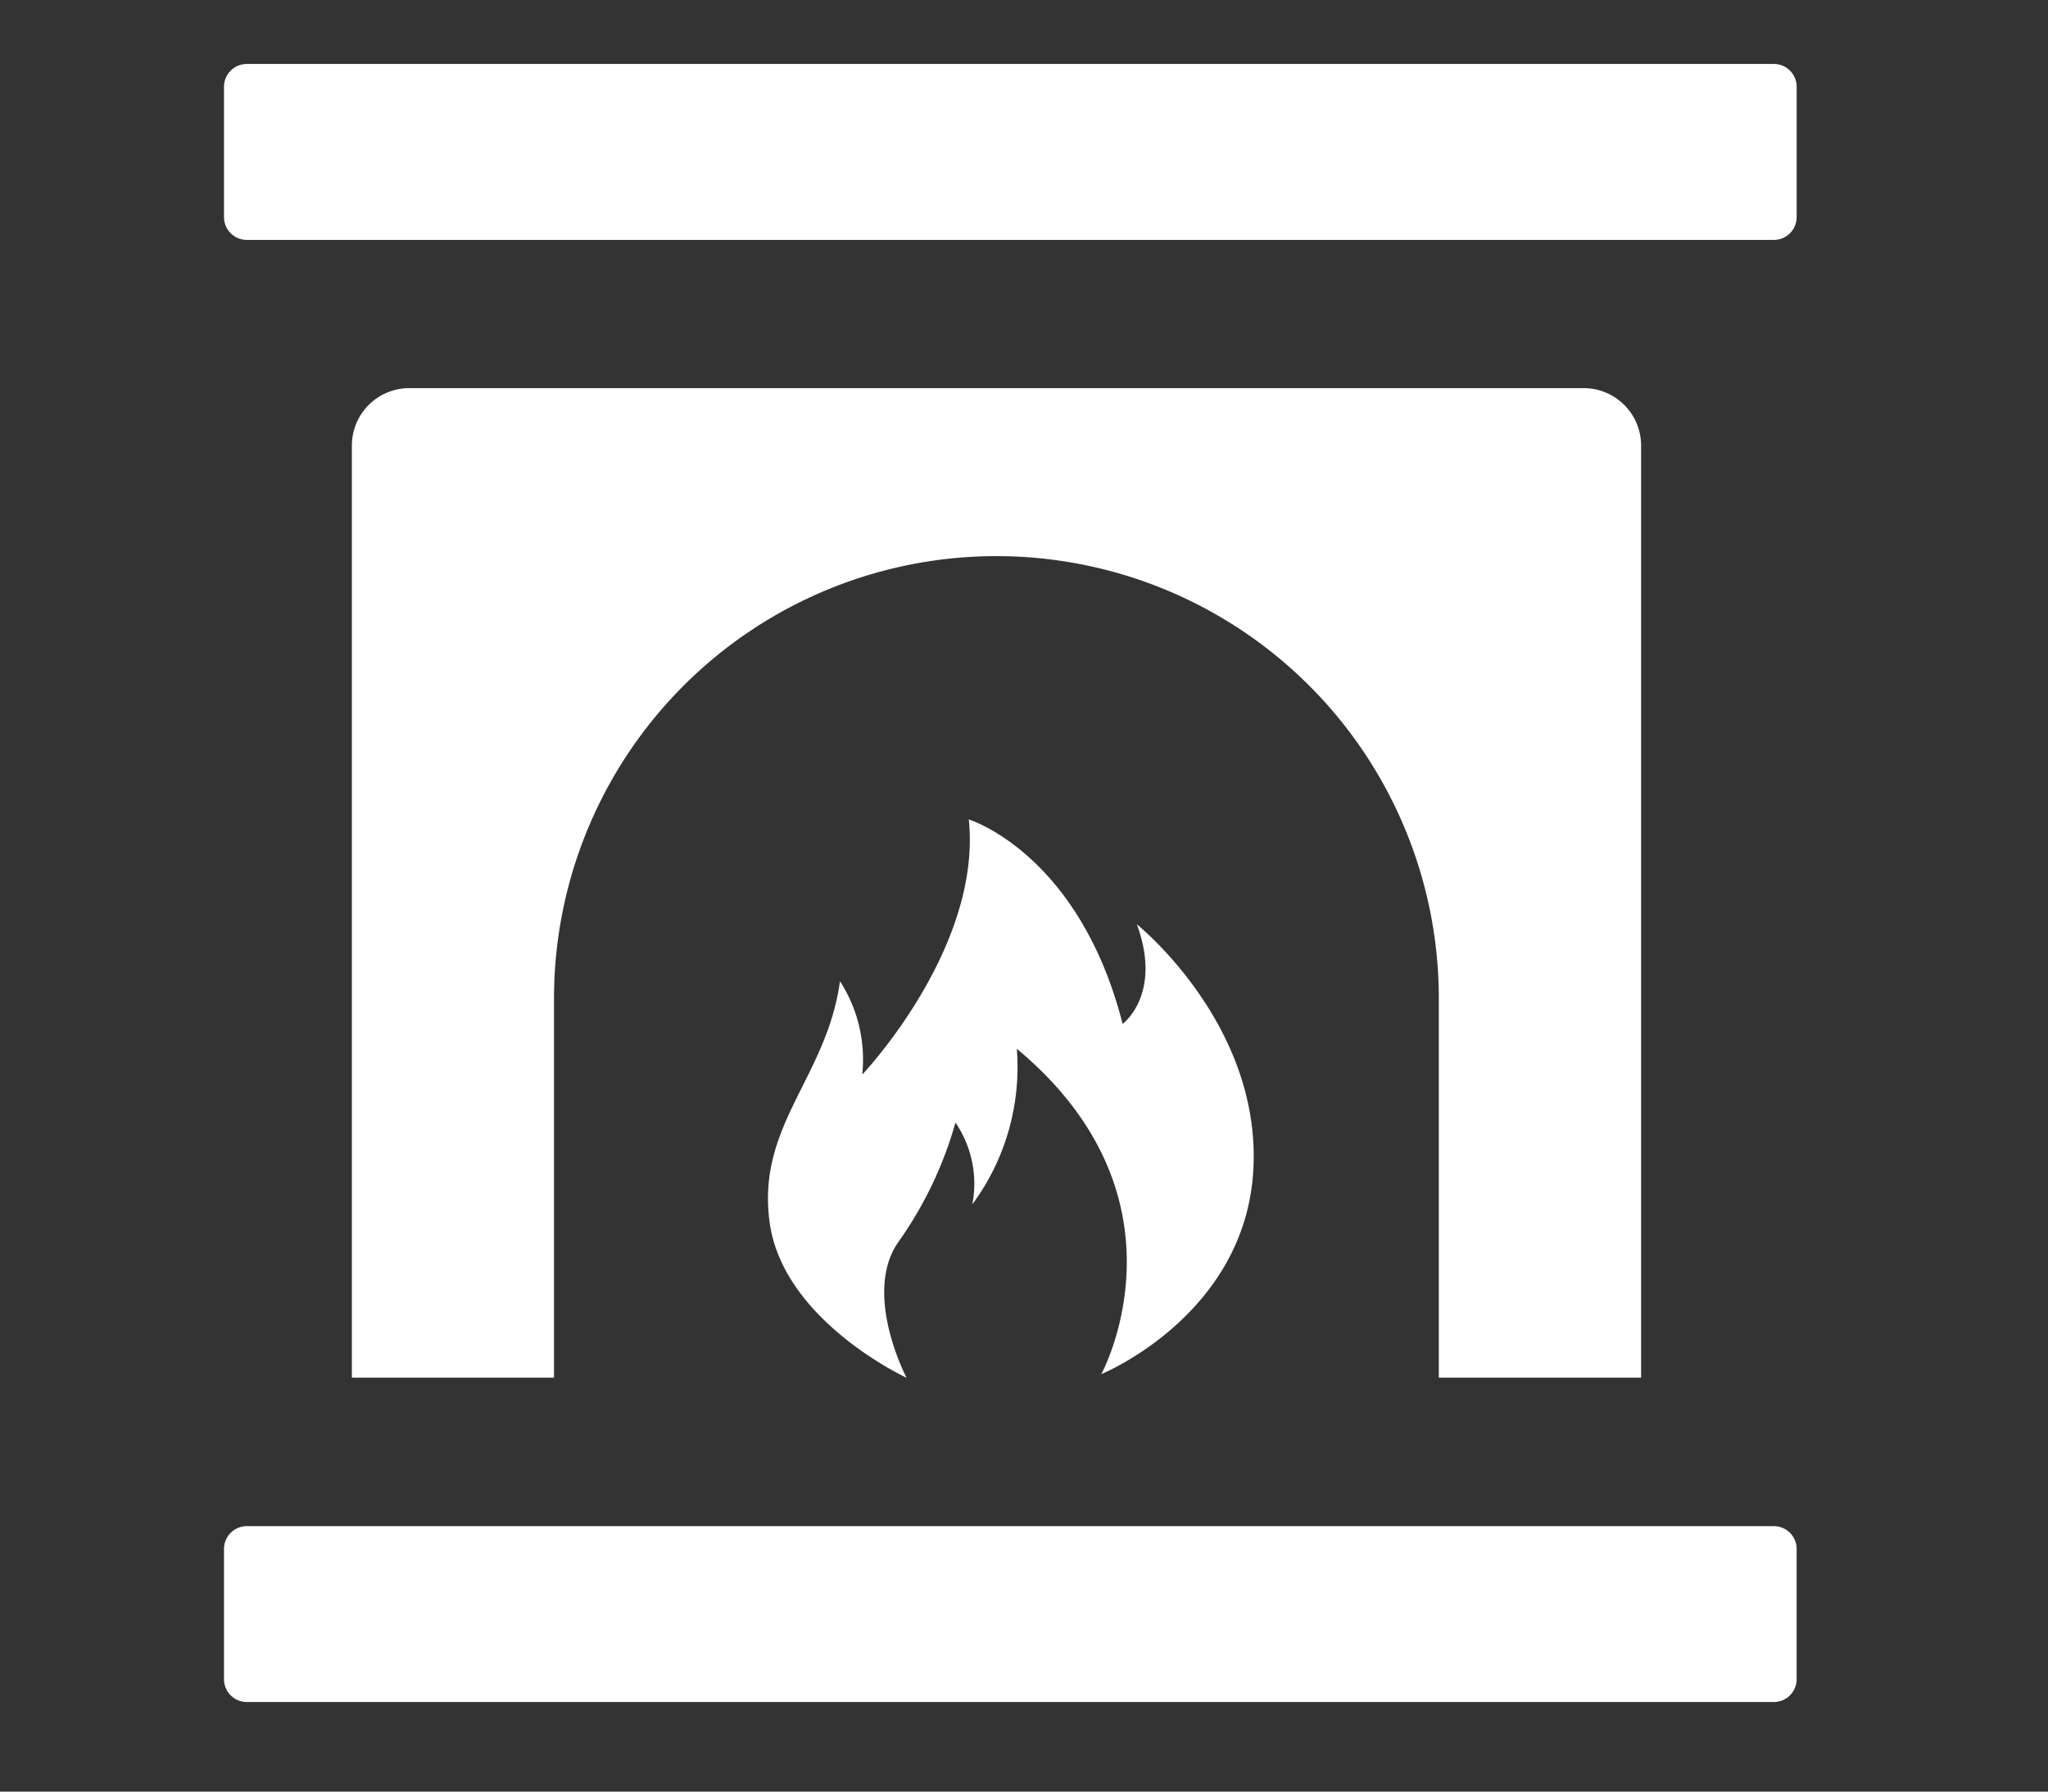
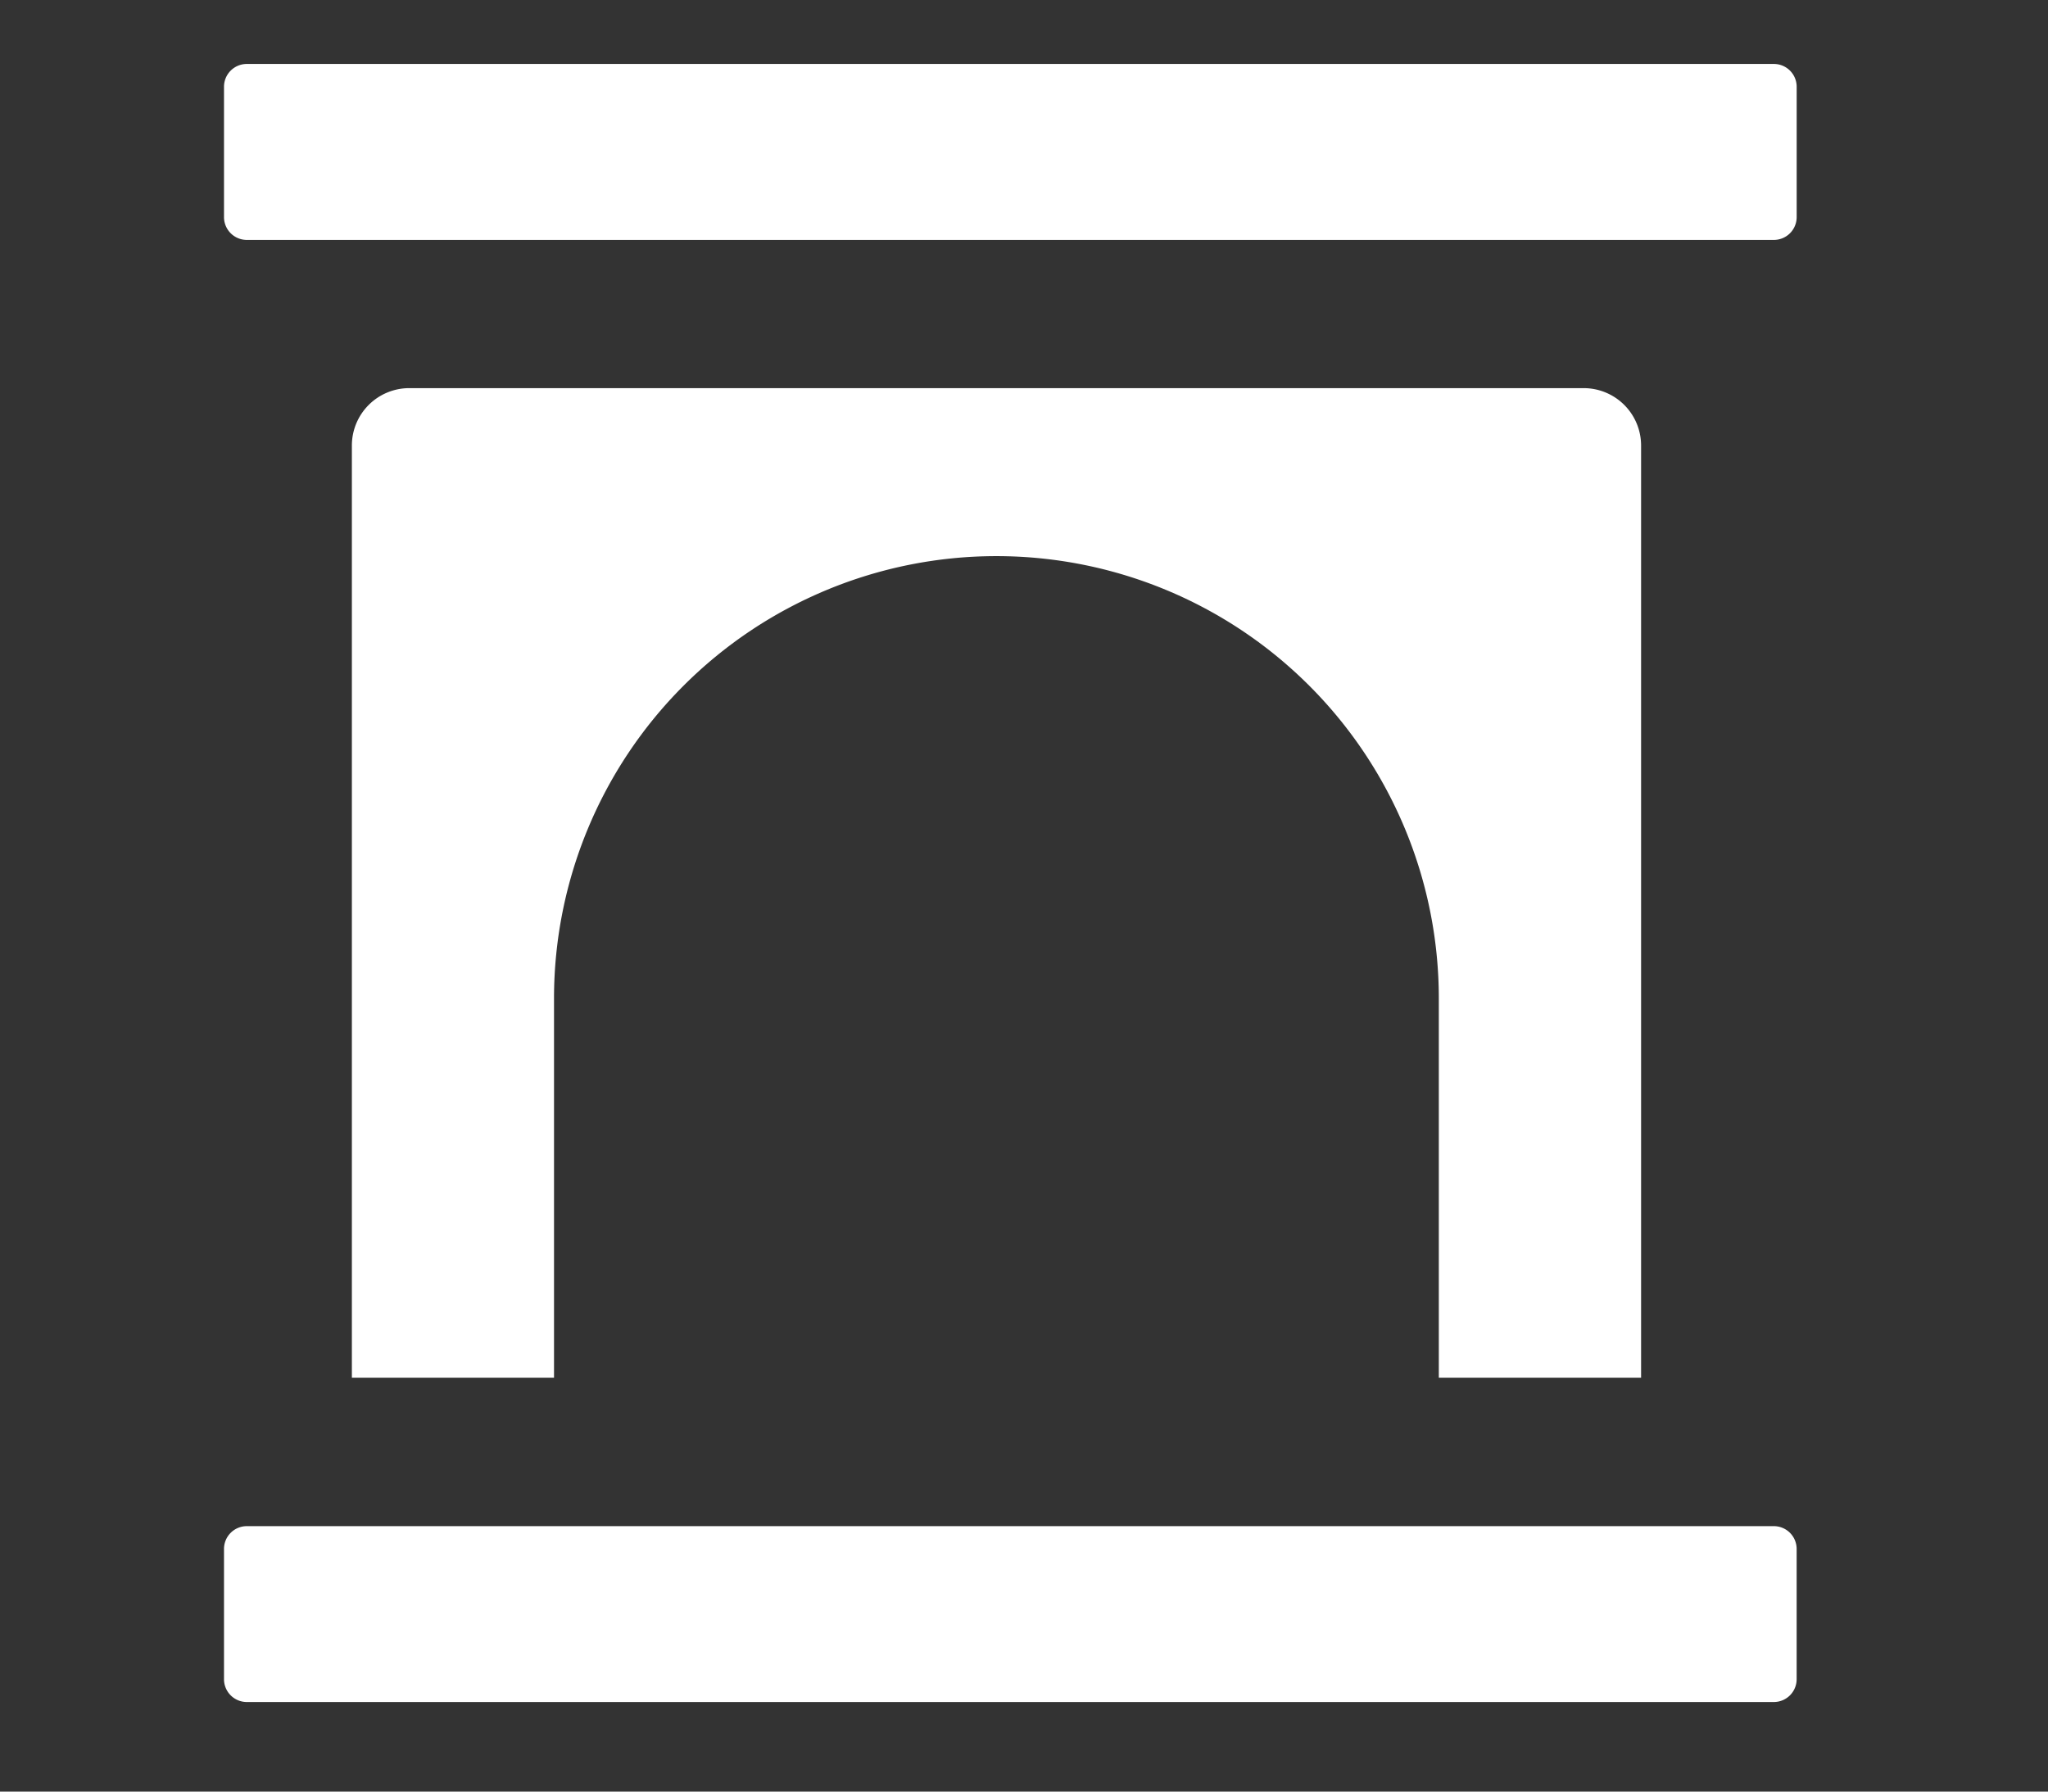
<svg xmlns="http://www.w3.org/2000/svg" width="64" height="56" viewBox="0 0 64 56">
  <rect x="0" y="0" width="64" height="56" fill="#333333" stroke="none" />
  <defs>
    <clipPath id="clip-variety-fireplace-icon">
      <rect width="64" height="56" />
    </clipPath>
  </defs>
  <g id="variety-fireplace-icon" clip-path="url(#clip-variety-fireplace-icon)">
    <g id="Group_5527" data-name="Group 5527" transform="translate(-785.452 -4845.001)">
      <path id="Path_4321" data-name="Path 4321" d="M0,.714v4.07A.713.713,0,0,0,.713,5.5H48.432a.713.713,0,0,0,.714-.714V.714A.713.713,0,0,0,48.432,0H.713A.713.713,0,0,0,0,.714" transform="translate(792.452 4847)" fill="#fff" />
      <path id="Path_4322" data-name="Path 4322" d="M52.132,52.676V23.539a1.794,1.794,0,0,0-1.794-1.794h-36.7a1.794,1.794,0,0,0-1.794,1.794V52.676h6.317V40.821a13.825,13.825,0,1,1,27.65,0V52.676Z" transform="translate(784.604 4835.388)" fill="#fff" />
      <path id="Path_4323" data-name="Path 4323" d="M.713,117H48.432a.713.713,0,0,0,.713-.713v-4.071a.713.713,0,0,0-.713-.713H.713a.713.713,0,0,0-.713.713v4.071A.713.713,0,0,0,.713,117" transform="translate(792.452 4781.201)" fill="#fff" />
-       <path id="Path_4324" data-name="Path 4324" d="M4.33,17.451S.467,15.673.05,12.588c-.409-3.03,1.779-4.5,2.2-7.53a4.507,4.507,0,0,1,.695,2.918S6.692,4.029,6.275,0c0,0,3.446,1.056,4.807,6.391,0,0,1.25-.917.445-3.112,0,0,3.89,3.112,3.64,7.669s-4.752,6.391-4.752,6.391,3-5.474-2.64-10.171a7.22,7.22,0,0,1-1.389,4.863,3.4,3.4,0,0,0-.528-2.556A12.1,12.1,0,0,1,4.08,13.2c-1.139,1.612.25,4.252.25,4.252" transform="translate(809.452 4870.614)" fill="#fff" />
    </g>
  </g>
</svg>